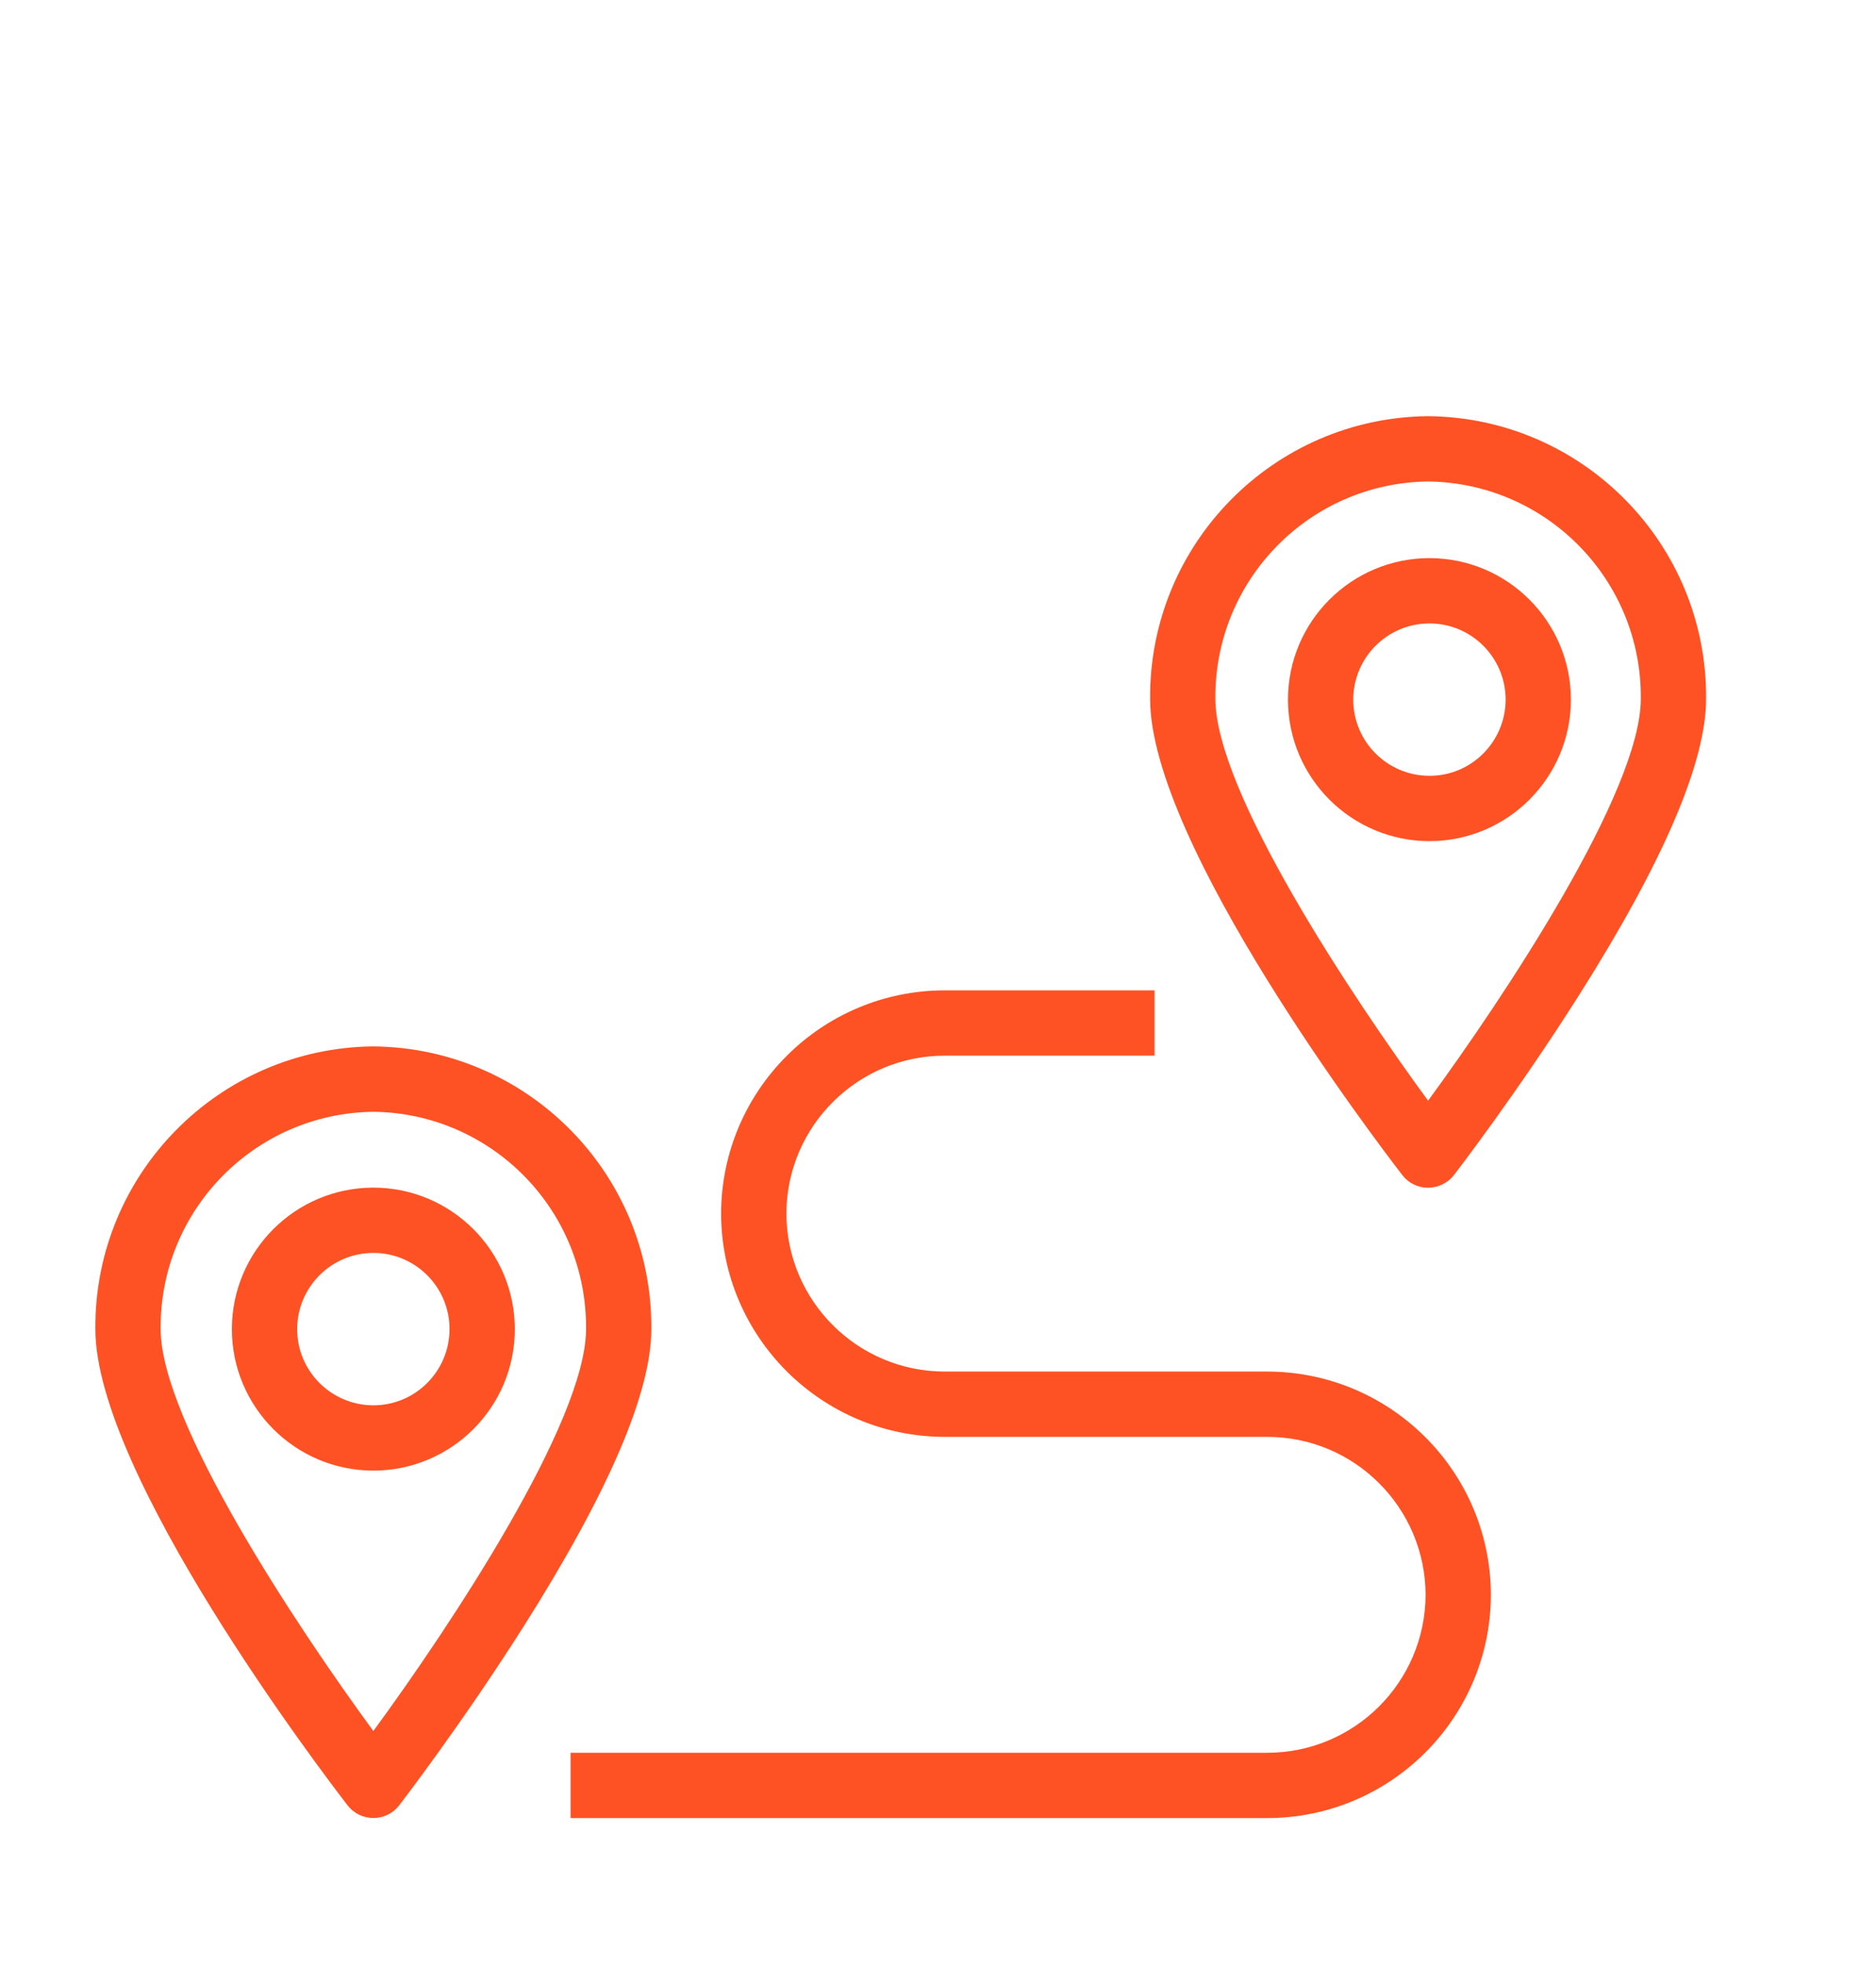
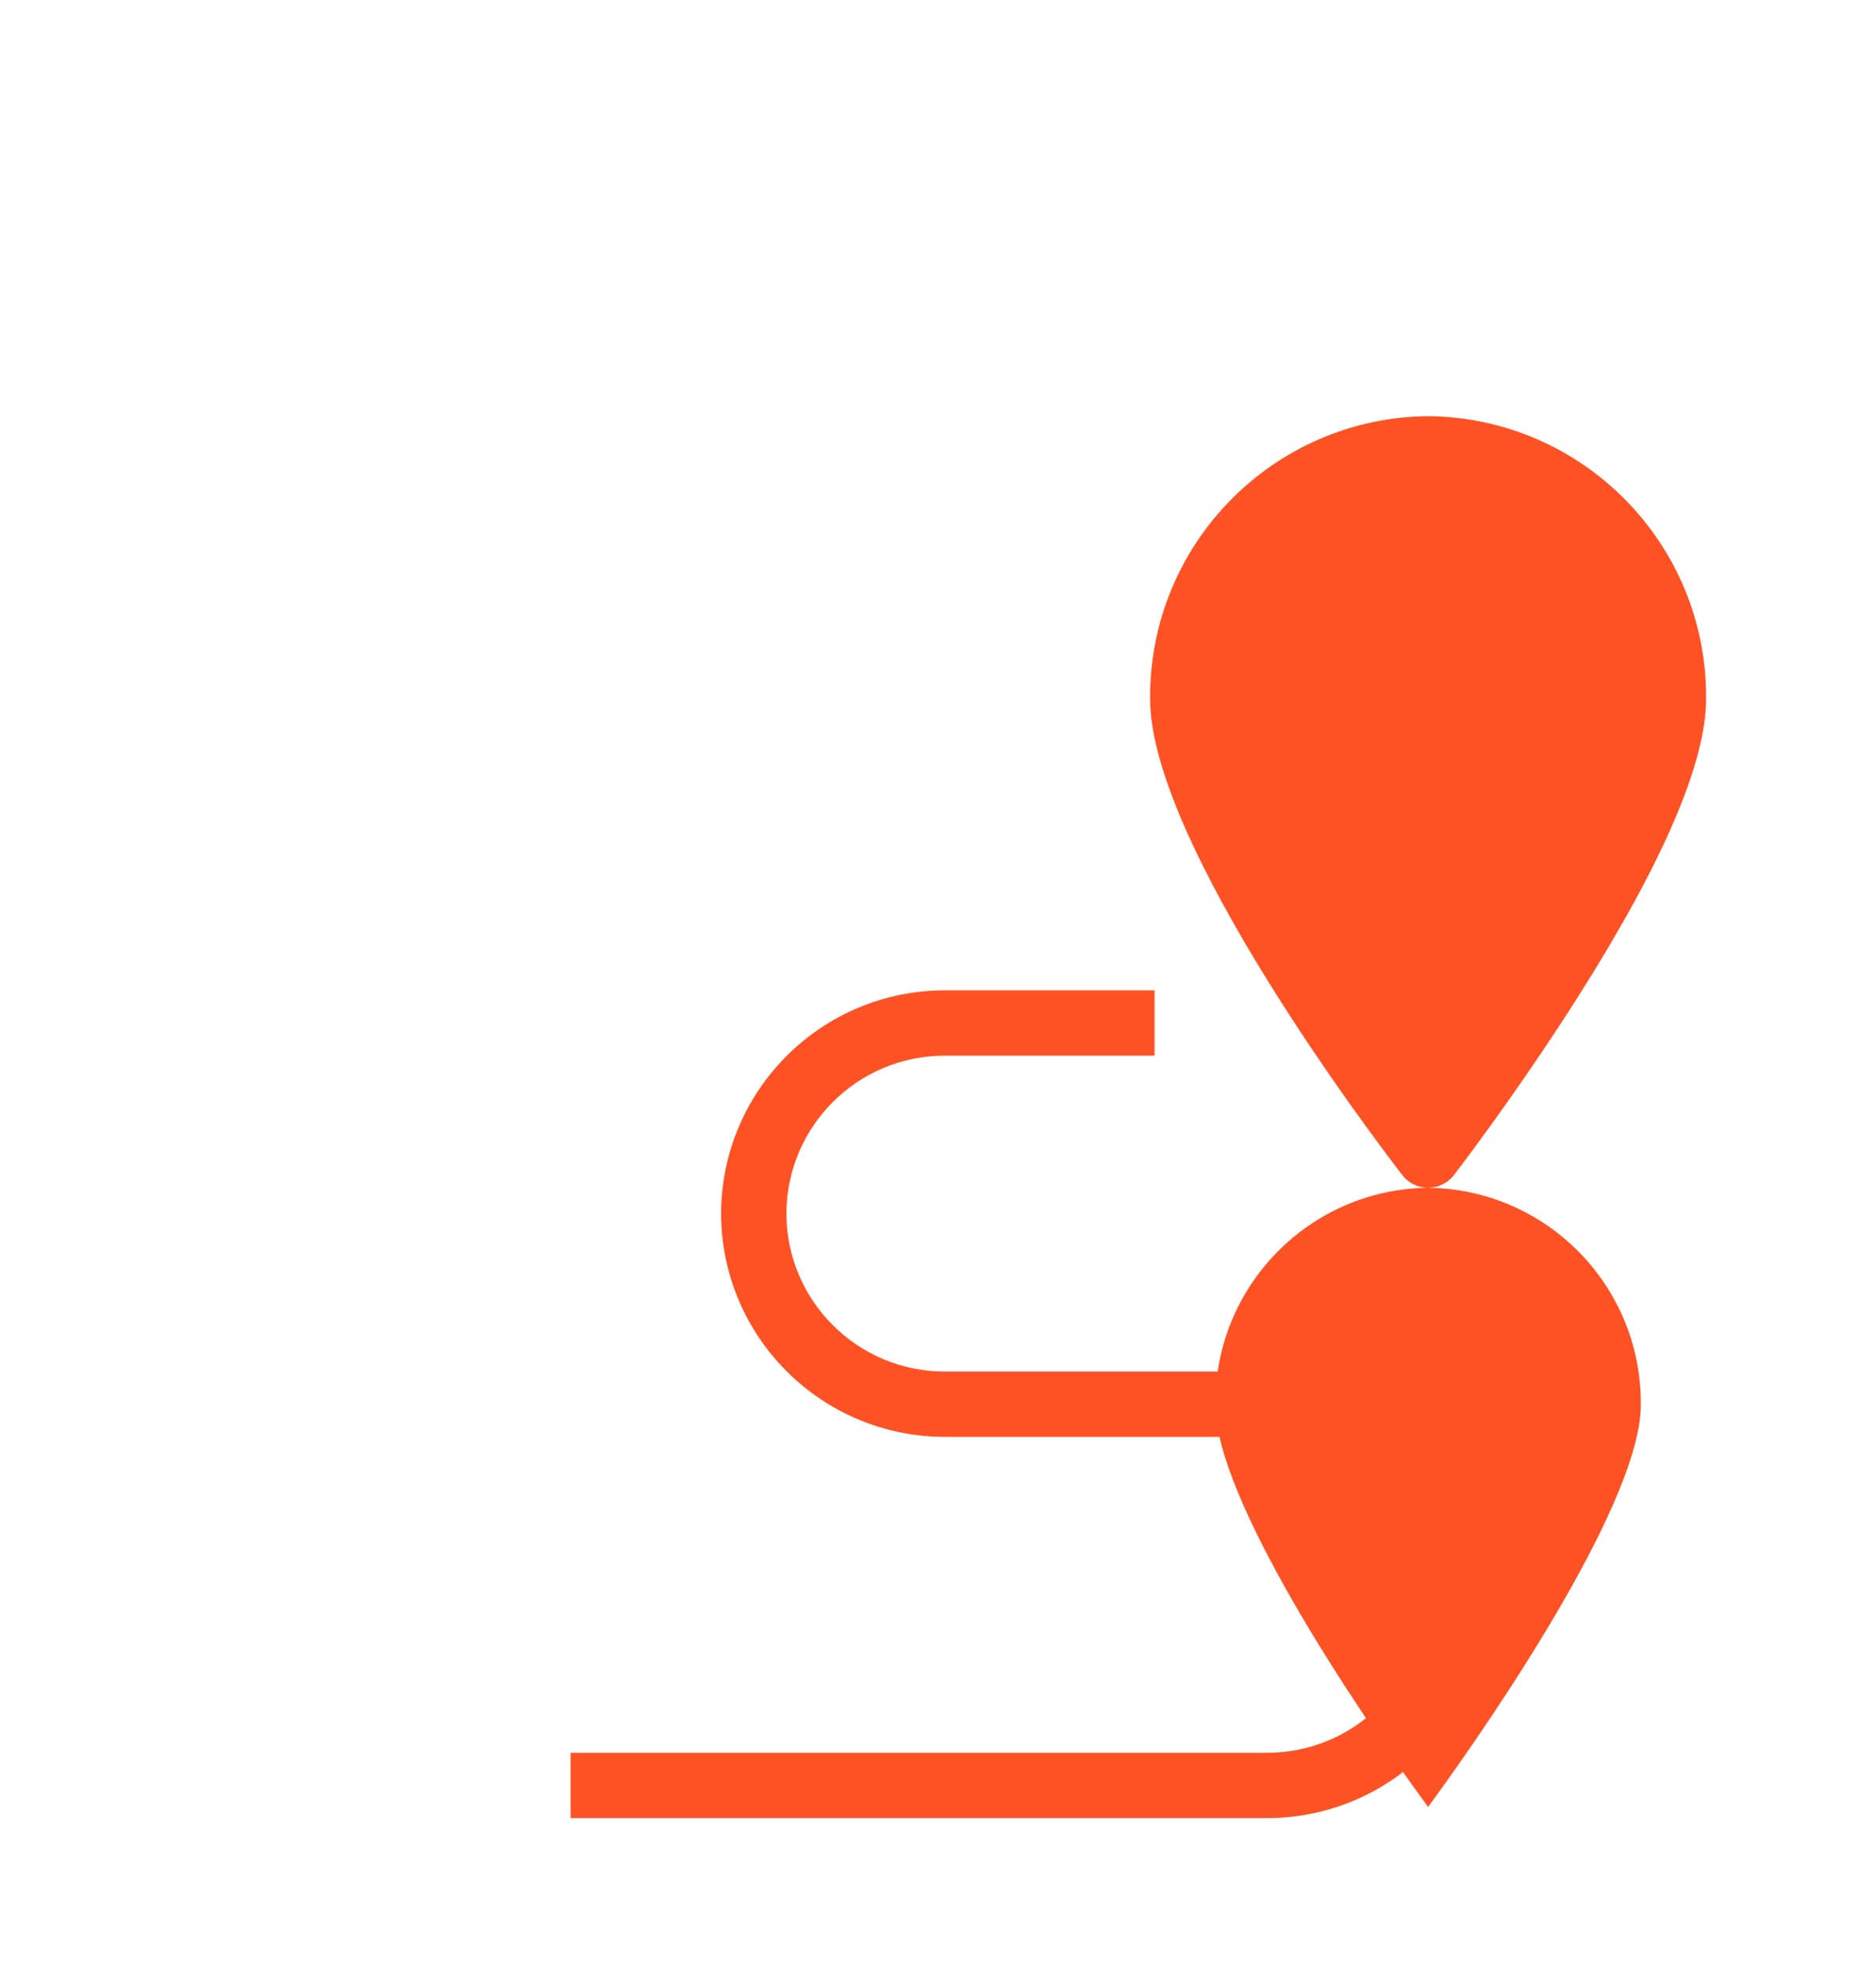
<svg xmlns="http://www.w3.org/2000/svg" id="Calque_1" data-name="Calque 1" viewBox="0 0 253.4 265.36">
  <defs>
    <style>
      .cls-1 {
        fill: #ff5224;
      }
    </style>
  </defs>
  <g id="Groupe_506" data-name="Groupe 506">
    <path id="Tracé_542" data-name="Tracé 542" class="cls-1" d="M171.13,245.52h-94.06v-8.82h94.06c11.8.02,21.39-9.53,21.43-21.33-.04-11.8-9.63-21.35-21.43-21.33h-43.48c-16.67,0-30.2-13.48-30.25-30.15.05-16.67,13.58-30.16,30.25-30.15h28.3v8.82h-28.3c-11.8-.02-21.39,9.53-21.43,21.33.04,11.8,9.63,21.35,21.43,21.33h43.48c16.67,0,30.21,13.48,30.25,30.15-.04,16.67-13.58,30.16-30.25,30.15Z" />
-     <path id="Tracé_543" data-name="Tracé 543" class="cls-1" d="M50.43,245.51h0c-1.37,0-2.66-.63-3.49-1.72-3.49-4.52-34.06-44.73-34.06-64.31-.15-20.9,16.65-37.97,37.55-38.17,20.9.2,37.7,17.27,37.55,38.17,0,8.59-5.81,22.09-17.25,40.16-8.3,13.09-16.46,23.7-16.8,24.15-.83,1.08-2.12,1.72-3.49,1.72ZM50.43,150.14c-16.03.19-28.88,13.32-28.73,29.35,0,12.48,18.34,40.1,28.73,54.27,10.39-14.17,28.73-41.79,28.73-54.27.15-16.03-12.7-29.16-28.73-29.35h0ZM50.43,198.6c-10.55-.01-19.1-8.56-19.11-19.11.01-10.55,8.56-19.1,19.11-19.11,10.55.01,19.1,8.56,19.11,19.11,0,10.55-8.56,19.1-19.11,19.11h0ZM50.43,169.2c-5.68,0-10.28,4.61-10.29,10.29,0,5.68,4.61,10.28,10.29,10.29,5.68,0,10.28-4.61,10.29-10.29,0-5.68-4.61-10.29-10.29-10.29h0Z" />
-     <path id="Tracé_544" data-name="Tracé 544" class="cls-1" d="M192.9,160.4c-1.37,0-2.66-.63-3.49-1.72-3.49-4.52-34.06-44.72-34.06-64.31-.14-20.9,16.65-37.97,37.55-38.17,20.9.2,37.7,17.27,37.55,38.17,0,8.59-5.8,22.09-17.25,40.16-8.3,13.09-16.46,23.7-16.8,24.15-.84,1.08-2.13,1.71-3.49,1.71ZM192.9,65.02c-16.03.19-28.88,13.32-28.73,29.35,0,12.48,18.35,40.1,28.73,54.27,10.38-14.17,28.73-41.78,28.73-54.27.15-16.03-12.7-29.15-28.73-29.35h0Z" />
-     <path id="Tracé_545" data-name="Tracé 545" class="cls-1" d="M193.08,113.59c-10.55-.01-19.1-8.56-19.11-19.11.01-10.55,8.56-19.1,19.11-19.11,10.55.01,19.1,8.56,19.11,19.11-.01,10.55-8.56,19.1-19.11,19.11ZM193.08,84.19c-5.68,0-10.28,4.61-10.29,10.29,0,5.68,4.61,10.28,10.29,10.29,5.68,0,10.28-4.61,10.29-10.29,0-5.68-4.61-10.29-10.29-10.29h0Z" />
+     <path id="Tracé_544" data-name="Tracé 544" class="cls-1" d="M192.9,160.4c-1.37,0-2.66-.63-3.49-1.72-3.49-4.52-34.06-44.72-34.06-64.31-.14-20.9,16.65-37.97,37.55-38.17,20.9.2,37.7,17.27,37.55,38.17,0,8.59-5.8,22.09-17.25,40.16-8.3,13.09-16.46,23.7-16.8,24.15-.84,1.08-2.13,1.71-3.49,1.71Zc-16.03.19-28.88,13.32-28.73,29.35,0,12.48,18.35,40.1,28.73,54.27,10.38-14.17,28.73-41.78,28.73-54.27.15-16.03-12.7-29.15-28.73-29.35h0Z" />
  </g>
</svg>